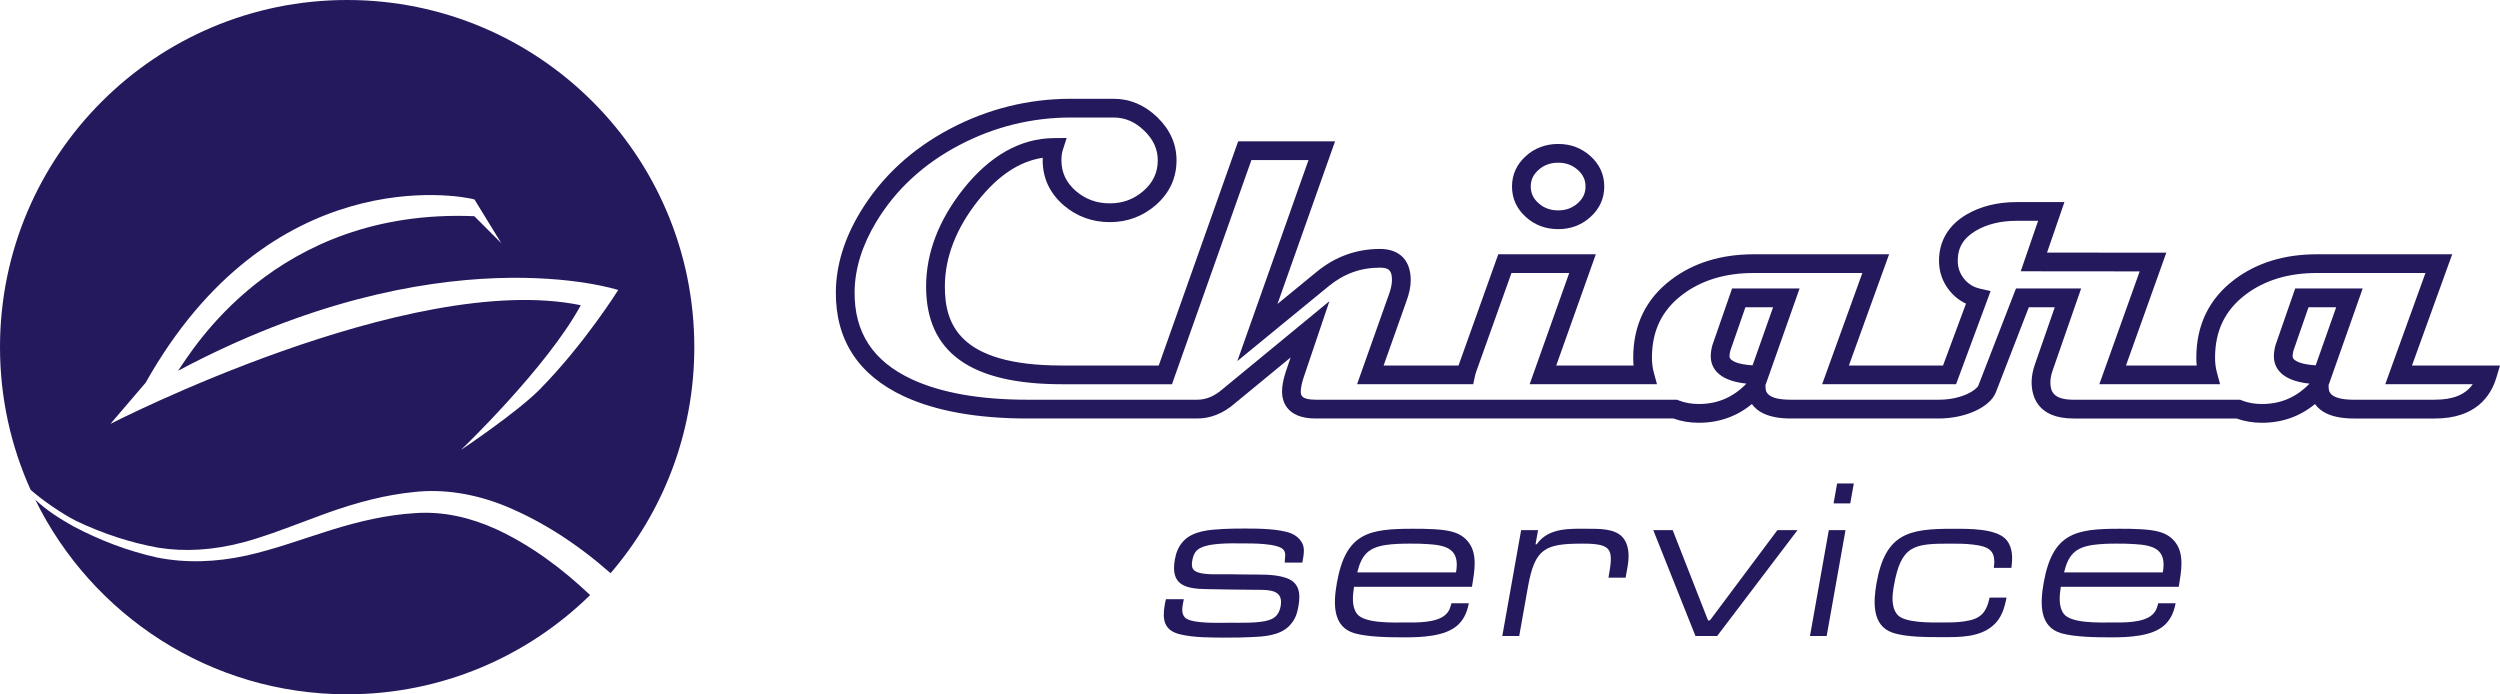
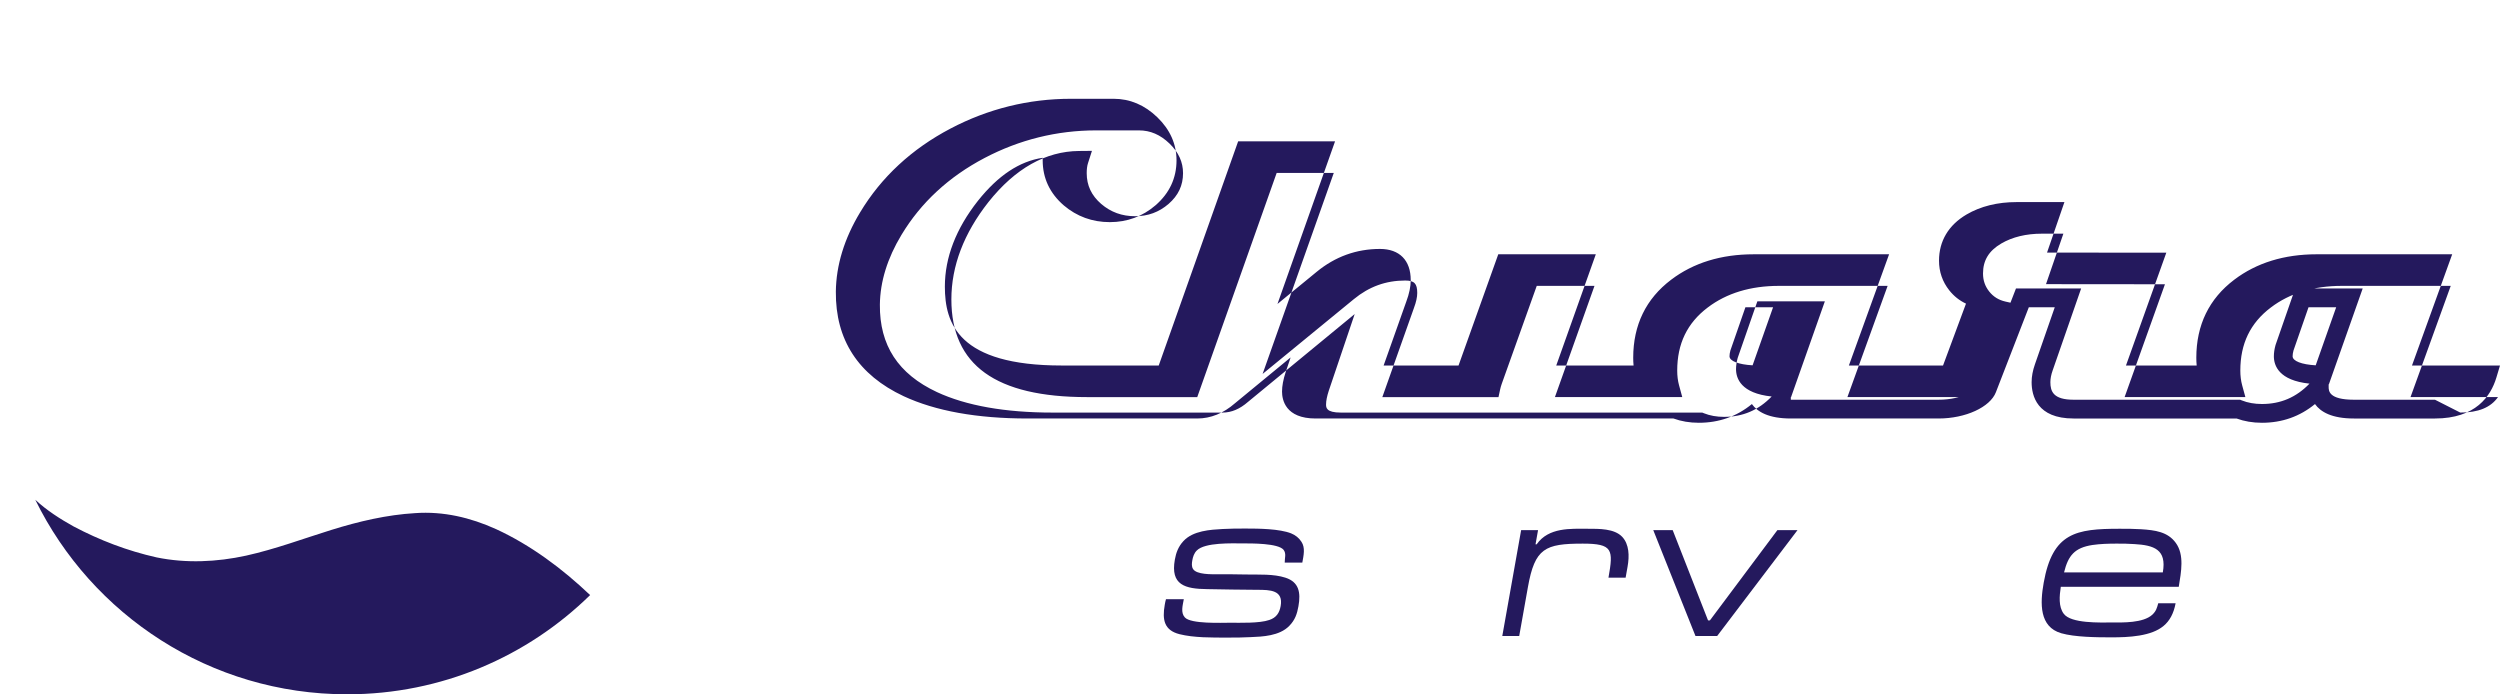
<svg xmlns="http://www.w3.org/2000/svg" id="Livello_2" viewBox="0 0 533.202 148.083">
  <g id="Livello_1-2">
    <path d="M105.794,112.852c-5.467-2.482-11.273-3.836-17.225-3.413-6.053.355-12.044,1.757-17.97,3.607-5.933,1.845-11.867,4.073-18.113,5.461-6.238,1.366-12.811,1.665-19.083.376-6.248-1.397-12.149-3.664-17.746-6.623-2.826-1.576-5.713-3.412-8.131-5.667,12.048,24.57,37.304,41.489,66.515,41.489,20.176,0,38.463-8.074,51.818-21.162-5.98-5.685-12.705-10.679-20.066-14.069Z" fill="#24195d" />
-     <path d="M74.042,0C33.149,0,0,33.15,0,74.042c0,10.846,2.341,21.142,6.531,30.425,2.581,2.285,6.731,5.131,9.72,6.638,5.74,2.737,11.641,4.661,17.528,5.712,5.658.907,11.721.527,18.018-1.127,4.202-1.122,8.222-2.639,12.478-4.243,1.702-.643,3.411-1.287,5.138-1.907,7.086-2.549,13.052-4.007,18.775-4.588,6.253-.731,13.057.312,19.678,3.016,7.776,3.235,15.09,7.906,22.362,14.282,11.125-12.954,17.856-29.792,17.856-48.206C148.083,33.15,114.934,0,74.042,0ZM115.095,83.072c-4.805,4.878-16.808,12.913-16.808,12.913,0,0,18.366-17.555,25.582-30.886-36.39-7.519-100.313,25.304-100.313,25.304l7.512-8.787c26.478-47.094,66.588-40.055,70.122-39.083l5.721,9.331-5.748-5.753c-42.625-1.762-60.411,29.08-63.193,32.972,55.821-29.719,93.883-17.233,93.883-17.233,0,0-7.148,11.465-16.758,21.222Z" fill="#24195d" />
-     <path d="M332.35,48.872c-2.689,0-5.017-.87-6.917-2.586h0c-1.959-1.77-2.952-3.961-2.952-6.514,0-2.533.993-4.714,2.952-6.484,1.901-1.716,4.228-2.586,6.917-2.586,2.65,0,4.957.87,6.857,2.586,1.96,1.771,2.953,3.952,2.953,6.484,0,2.553-.993,4.744-2.952,6.514-1.899,1.716-4.207,2.586-6.858,2.586ZM332.35,34.701c-1.691,0-3.077.509-4.236,1.555-1.113,1.007-1.633,2.124-1.633,3.516,0,1.412.52,2.539,1.634,3.545h0c1.158,1.046,2.543,1.555,4.235,1.555,1.652,0,3.019-.509,4.177-1.555,1.114-1.007,1.634-2.133,1.634-3.545,0-1.392-.52-2.509-1.634-3.516-1.158-1.045-2.524-1.554-4.177-1.554Z" fill="#24195d" />
    <path d="M274.97,133.497c-2.089,2.145-5.723,2.292-8.226,2.389-1.675.098-3.284.098-4.942.098-3.267,0-7.176.048-10.256-.731-3.217-.829-3.704-3.023-3.122-6.29.069-.39.139-.78.257-1.169h3.803c-.243,1.365-.707,2.877.232,3.9,1.309,1.414,7.797,1.121,9.698,1.121,2.048,0,6.215.147,8.296-.584,1.5-.488,2.171-1.512,2.431-2.974.607-3.414-2.261-3.462-4.991-3.462-3.559,0-7.101-.098-10.652-.146-4.769-.049-7.889-.878-6.926-6.29.26-1.463.738-2.779,1.824-3.949,2.056-2.242,5.797-2.438,8.358-2.584,1.675-.098,3.284-.098,4.942-.098,2.828,0,7.159.048,9.667,1.023.954.391,1.679.975,2.214,1.804.847,1.268.463,2.878.185,4.438h-3.754c-.022-.976.387-1.902-.246-2.731-1.162-1.414-6.826-1.366-8.777-1.366-2.194,0-8.002-.243-9.728,1.512-.592.585-.827,1.365-.958,2.097-.113.634-.186,1.315.158,1.852.758,1.219,3.945,1.121,5.31,1.121,1.999,0,3.998,0,5.988.049,2.77.048,5.877-.146,8.411.682,2.858.927,3.297,3.12,2.767,6.095-.286,1.61-.716,2.926-1.965,4.193Z" fill="#24195d" />
-     <path d="M288.785,125.16c-.298,1.95-.51,4.242.634,5.753,1.578,2.096,7.715,1.852,10.3,1.852,2.243,0,6.605.146,8.584-1.658.822-.78.983-1.414,1.263-2.438h3.706c-.838,4.437-3.433,6.143-7.708,6.875-2.06.341-4.068.39-6.067.39-3.12,0-7.744-.048-10.62-.877-4.682-1.365-4.528-6.339-3.738-10.776,1.9-10.678,6.874-11.507,16.187-11.507,1.511,0,3.023,0,4.565.099,2.988.194,5.707.536,7.427,2.925,1.841,2.535,1.15,6.143.626,9.361h-25.159ZM304.449,116.042c-1.25-.098-2.518-.098-3.785-.098-1.706,0-3.422.048-5.122.292-3.81.585-5.178,2.243-6.063,5.851h21.063c.876-4.924-1.893-5.802-6.092-6.046Z" fill="#24195d" />
    <path d="M343.055,123.209c1.067-5.997.951-7.264-5.485-7.264-8.045,0-10.218.975-11.693,9.264l-1.857,10.434h-3.608l4.017-22.575h3.608l-.538,3.023h.244c2.552-3.657,7.318-3.316,10.829-3.316,2.535,0,5.713-.048,7.4,1.707,1.518,1.609,1.563,4.095,1.156,6.387l-.416,2.34h-3.657Z" fill="#24195d" />
    <path d="M366.242,135.642h-4.632l-9.001-22.575h4.144l7.543,19.259h.39l14.397-19.259h4.29l-17.132,22.575Z" fill="#24195d" />
-     <path d="M391.066,107.362l.755-4.242h3.559l-.755,4.242h-3.559ZM386.035,135.642l4.017-22.575h3.559l-4.017,22.575h-3.559Z" fill="#24195d" />
-     <path d="M425.039,133.449c-2.937,2.535-7.259,2.438-10.575,2.438-3.267,0-7.956.048-10.894-.975-4.266-1.512-4.072-6.436-3.335-10.58,1.891-10.63,6.932-11.556,16.196-11.556,3.267,0,9.631-.146,11.64,2.536,1.217,1.657,1.202,3.656.918,5.802h-3.755c.57-3.754-1.086-4.583-4.478-4.973-1.623-.195-3.281-.195-4.939-.195-7.655,0-10.358.39-11.876,8.922-.382,2.145-.62,4.583.702,6.193,1.523,1.852,7.254,1.706,9.643,1.706,1.56,0,3.12,0,4.675-.244,3.452-.488,4.652-1.756,5.388-5.071h3.608c-.439,2.194-1.024,4.388-2.92,5.997Z" fill="#24195d" />
    <path d="M439.528,125.16c-.298,1.95-.51,4.242.634,5.753,1.578,2.096,7.715,1.852,10.3,1.852,2.243,0,6.605.146,8.584-1.658.822-.78.983-1.414,1.263-2.438h3.706c-.838,4.437-3.433,6.143-7.708,6.875-2.06.341-4.068.39-6.067.39-3.12,0-7.744-.048-10.62-.877-4.682-1.365-4.528-6.339-3.738-10.776,1.9-10.678,6.874-11.507,16.187-11.507,1.511,0,3.023,0,4.565.099,2.988.194,5.707.536,7.427,2.925,1.841,2.535,1.15,6.143.626,9.361h-25.159ZM455.192,116.042c-1.25-.098-2.518-.098-3.785-.098-1.706,0-3.422.048-5.122.292-3.81.585-5.178,2.243-6.063,5.851h21.063c.876-4.924-1.893-5.802-6.092-6.046Z" fill="#24195d" />
-     <path d="M514.431,77.955l8.576-23.722h-28.898c-6.925,0-12.842,1.825-17.584,5.423-5.37,4.061-8.093,9.663-8.093,16.65,0,.561.025,1.111.077,1.649h-15.08l8.603-24.06-25.439-.023,3.708-10.771h-10.193c-4.083,0-7.677.89-10.688,2.649-3.838,2.26-5.866,5.664-5.866,9.844,0,2.37.737,4.5,2.19,6.33.981,1.238,2.175,2.186,3.564,2.833l-4.896,13.199h-20.081l8.576-23.722h-28.898c-6.925,0-12.842,1.825-17.584,5.423-5.37,4.061-8.093,9.663-8.093,16.65,0,.561.025,1.111.077,1.649h-16.493l8.439-23.722h-20.803l-8.411,23.542c-.022.06-.043.12-.064.181h-15.978l4.834-13.629c.63-1.678.949-3.219.949-4.581,0-4.228-2.392-6.653-6.562-6.653-5.016,0-9.557,1.642-13.494,4.878l-8.367,6.858,12.282-34.684h-20.667l-16.938,47.811h-20.663c-22.114,0-24.95-9-24.95-16.841,0-6.2,2.373-12.353,7.047-18.281,4.3-5.405,8.843-8.428,13.826-9.184-.007.179-.01.362-.01.549,0,3.785,1.506,7.01,4.491,9.599,2.791,2.374,6.098,3.578,9.826,3.578,3.702,0,6.98-1.207,9.751-3.591,2.97-2.577,4.476-5.802,4.476-9.586,0-3.467-1.379-6.561-4.1-9.193-2.702-2.613-5.833-3.938-9.306-3.938h-9.124c-9.015,0-17.646,2.134-25.656,6.342-8.291,4.351-14.786,10.372-19.303,17.891-3.366,5.577-5.105,11.258-5.17,16.89-.099,10.268,4.771,17.775,14.477,22.316,6.773,3.151,15.652,4.749,26.392,4.749h36.221c2.859,0,5.572-1.103,8.022-3.239l11.881-9.781-1.048,3.101c-.526,1.615-.782,2.981-.782,4.179,0,1.727.697,5.741,7.154,5.741h76.326c1.646.605,3.466.912,5.415.912,4.293,0,8.086-1.341,11.315-3.992,1.188,1.674,3.588,3.08,8.301,3.08h31.521c5.741,0,10.996-2.414,12.221-5.608l7.02-18.115h5.534l-4.229,12.163c-.469,1.333-.707,2.615-.707,3.812,0,2.894,1.161,7.748,8.935,7.748h34.773c1.646.605,3.466.912,5.415.912,4.293,0,8.086-1.341,11.315-3.992,1.188,1.674,3.588,3.08,8.301,3.08h17.291c8.657,0,11.898-4.745,13.093-8.725l.772-2.575h-18.771ZM373.794,77.915c-2.995-.172-4.922-.904-4.922-1.93,0-.35.062-.766.188-1.236l3.204-9.218h5.899l-4.369,12.384ZM493.893,77.915c-2.995-.172-4.922-.904-4.922-1.93,0-.35.062-.766.188-1.236l3.204-9.218h5.899l-4.369,12.384ZM519.337,85.254h-17.291c-5.39,0-5.39-1.924-5.39-2.745v-.555h.054l7.205-20.423h-14.396l-4.162,11.973-.041.131c-.232.851-.345,1.621-.345,2.351,0,1.981,1.059,5.155,7.599,5.837-2.822,2.921-6.147,4.344-10.141,4.344-1.585,0-3.03-.259-4.298-.768l-.359-.145h-35.531c-4.337,0-4.935-1.802-4.935-3.748,0-.743.161-1.579.482-2.492l6.078-17.483h-13.899l-8.012,20.676c-.333.867-3.346,3.047-8.488,3.047h-31.521c-5.39,0-5.39-1.924-5.39-2.745v-.555h.054l7.205-20.423h-14.396l-4.162,11.973-.041.131c-.232.851-.345,1.621-.345,2.351,0,1.981,1.059,5.155,7.599,5.837-2.822,2.921-6.147,4.344-10.141,4.344-1.585,0-3.03-.259-4.298-.768l-.359-.145h-77.084c-3.154,0-3.154-1.09-3.154-1.741,0-.759.197-1.747.578-2.918l5.527-16.355-22.742,18.723c-1.768,1.542-3.546,2.291-5.437,2.291h-36.221c-10.152,0-18.464-1.473-24.7-4.374-8.271-3.869-12.251-9.971-12.168-18.649.056-4.905,1.602-9.907,4.597-14.869,4.136-6.885,10.103-12.407,17.736-16.413,7.43-3.904,15.437-5.884,23.796-5.884h9.124c2.433,0,4.567.92,6.524,2.813,1.938,1.875,2.881,3.942,2.881,6.318,0,2.609-1.013,4.756-3.091,6.559-2.047,1.762-4.381,2.618-7.136,2.618-2.791,0-5.158-.859-7.22-2.613-2.084-1.807-3.098-3.954-3.098-6.564,0-.854.091-1.569.27-2.126l.847-2.637-2.77.026c-7.11.067-13.602,3.728-19.299,10.889-5.25,6.658-7.911,13.644-7.911,20.764,0,14.024,9.47,20.841,28.95,20.841h23.489l16.938-47.811h12.181l-15.181,42.871,19.463-15.954c3.251-2.671,6.835-3.97,10.957-3.97,1.939,0,2.562.645,2.562,2.653,0,.88-.233,1.949-.706,3.21l-6.739,19h24.775l.339-1.581c.093-.435.209-.843.355-1.251l7.464-20.89h12.316l-8.439,23.722h27.16l-.687-2.524c-.259-.952-.39-2.004-.39-3.125,0-5.747,2.128-10.149,6.508-13.461,4.033-3.06,9.137-4.611,15.169-4.611h23.199l-8.576,23.722h28.563l7.369-19.872-2.229-.503c-1.44-.325-2.572-1.026-3.459-2.144-.891-1.121-1.323-2.378-1.323-3.843,0-2.799,1.238-4.832,3.89-6.393,2.385-1.393,5.3-2.1,8.664-2.1h4.586l-3.706,10.766,25.369.023-8.604,24.065h25.757l-.687-2.524c-.259-.952-.39-2.004-.39-3.125,0-5.747,2.128-10.149,6.508-13.461,4.033-3.06,9.137-4.611,15.169-4.611h23.199l-8.576,23.722h18.655c-1.571,2.239-4.193,3.3-8.05,3.3Z" fill="#24195d" />
+     <path d="M514.431,77.955l8.576-23.722h-28.898c-6.925,0-12.842,1.825-17.584,5.423-5.37,4.061-8.093,9.663-8.093,16.65,0,.561.025,1.111.077,1.649h-15.08l8.603-24.06-25.439-.023,3.708-10.771h-10.193c-4.083,0-7.677.89-10.688,2.649-3.838,2.26-5.866,5.664-5.866,9.844,0,2.37.737,4.5,2.19,6.33.981,1.238,2.175,2.186,3.564,2.833l-4.896,13.199h-20.081l8.576-23.722h-28.898c-6.925,0-12.842,1.825-17.584,5.423-5.37,4.061-8.093,9.663-8.093,16.65,0,.561.025,1.111.077,1.649h-16.493l8.439-23.722h-20.803l-8.411,23.542c-.022.06-.043.12-.064.181h-15.978l4.834-13.629c.63-1.678.949-3.219.949-4.581,0-4.228-2.392-6.653-6.562-6.653-5.016,0-9.557,1.642-13.494,4.878l-8.367,6.858,12.282-34.684h-20.667l-16.938,47.811h-20.663c-22.114,0-24.95-9-24.95-16.841,0-6.2,2.373-12.353,7.047-18.281,4.3-5.405,8.843-8.428,13.826-9.184-.007.179-.01.362-.01.549,0,3.785,1.506,7.01,4.491,9.599,2.791,2.374,6.098,3.578,9.826,3.578,3.702,0,6.98-1.207,9.751-3.591,2.97-2.577,4.476-5.802,4.476-9.586,0-3.467-1.379-6.561-4.1-9.193-2.702-2.613-5.833-3.938-9.306-3.938h-9.124c-9.015,0-17.646,2.134-25.656,6.342-8.291,4.351-14.786,10.372-19.303,17.891-3.366,5.577-5.105,11.258-5.17,16.89-.099,10.268,4.771,17.775,14.477,22.316,6.773,3.151,15.652,4.749,26.392,4.749h36.221c2.859,0,5.572-1.103,8.022-3.239l11.881-9.781-1.048,3.101c-.526,1.615-.782,2.981-.782,4.179,0,1.727.697,5.741,7.154,5.741h76.326c1.646.605,3.466.912,5.415.912,4.293,0,8.086-1.341,11.315-3.992,1.188,1.674,3.588,3.08,8.301,3.08h31.521c5.741,0,10.996-2.414,12.221-5.608l7.02-18.115h5.534l-4.229,12.163c-.469,1.333-.707,2.615-.707,3.812,0,2.894,1.161,7.748,8.935,7.748h34.773c1.646.605,3.466.912,5.415.912,4.293,0,8.086-1.341,11.315-3.992,1.188,1.674,3.588,3.08,8.301,3.08h17.291c8.657,0,11.898-4.745,13.093-8.725l.772-2.575h-18.771ZM373.794,77.915c-2.995-.172-4.922-.904-4.922-1.93,0-.35.062-.766.188-1.236l3.204-9.218h5.899l-4.369,12.384ZM493.893,77.915c-2.995-.172-4.922-.904-4.922-1.93,0-.35.062-.766.188-1.236l3.204-9.218h5.899l-4.369,12.384ZM519.337,85.254h-17.291c-5.39,0-5.39-1.924-5.39-2.745v-.555h.054l7.205-20.423h-14.396l-4.162,11.973-.041.131c-.232.851-.345,1.621-.345,2.351,0,1.981,1.059,5.155,7.599,5.837-2.822,2.921-6.147,4.344-10.141,4.344-1.585,0-3.03-.259-4.298-.768l-.359-.145h-35.531c-4.337,0-4.935-1.802-4.935-3.748,0-.743.161-1.579.482-2.492l6.078-17.483h-13.899l-8.012,20.676c-.333.867-3.346,3.047-8.488,3.047h-31.521v-.555h.054l7.205-20.423h-14.396l-4.162,11.973-.041.131c-.232.851-.345,1.621-.345,2.351,0,1.981,1.059,5.155,7.599,5.837-2.822,2.921-6.147,4.344-10.141,4.344-1.585,0-3.03-.259-4.298-.768l-.359-.145h-77.084c-3.154,0-3.154-1.09-3.154-1.741,0-.759.197-1.747.578-2.918l5.527-16.355-22.742,18.723c-1.768,1.542-3.546,2.291-5.437,2.291h-36.221c-10.152,0-18.464-1.473-24.7-4.374-8.271-3.869-12.251-9.971-12.168-18.649.056-4.905,1.602-9.907,4.597-14.869,4.136-6.885,10.103-12.407,17.736-16.413,7.43-3.904,15.437-5.884,23.796-5.884h9.124c2.433,0,4.567.92,6.524,2.813,1.938,1.875,2.881,3.942,2.881,6.318,0,2.609-1.013,4.756-3.091,6.559-2.047,1.762-4.381,2.618-7.136,2.618-2.791,0-5.158-.859-7.22-2.613-2.084-1.807-3.098-3.954-3.098-6.564,0-.854.091-1.569.27-2.126l.847-2.637-2.77.026c-7.11.067-13.602,3.728-19.299,10.889-5.25,6.658-7.911,13.644-7.911,20.764,0,14.024,9.47,20.841,28.95,20.841h23.489l16.938-47.811h12.181l-15.181,42.871,19.463-15.954c3.251-2.671,6.835-3.97,10.957-3.97,1.939,0,2.562.645,2.562,2.653,0,.88-.233,1.949-.706,3.21l-6.739,19h24.775l.339-1.581c.093-.435.209-.843.355-1.251l7.464-20.89h12.316l-8.439,23.722h27.16l-.687-2.524c-.259-.952-.39-2.004-.39-3.125,0-5.747,2.128-10.149,6.508-13.461,4.033-3.06,9.137-4.611,15.169-4.611h23.199l-8.576,23.722h28.563l7.369-19.872-2.229-.503c-1.44-.325-2.572-1.026-3.459-2.144-.891-1.121-1.323-2.378-1.323-3.843,0-2.799,1.238-4.832,3.89-6.393,2.385-1.393,5.3-2.1,8.664-2.1h4.586l-3.706,10.766,25.369.023-8.604,24.065h25.757l-.687-2.524c-.259-.952-.39-2.004-.39-3.125,0-5.747,2.128-10.149,6.508-13.461,4.033-3.06,9.137-4.611,15.169-4.611h23.199l-8.576,23.722h18.655c-1.571,2.239-4.193,3.3-8.05,3.3Z" fill="#24195d" />
  </g>
</svg>